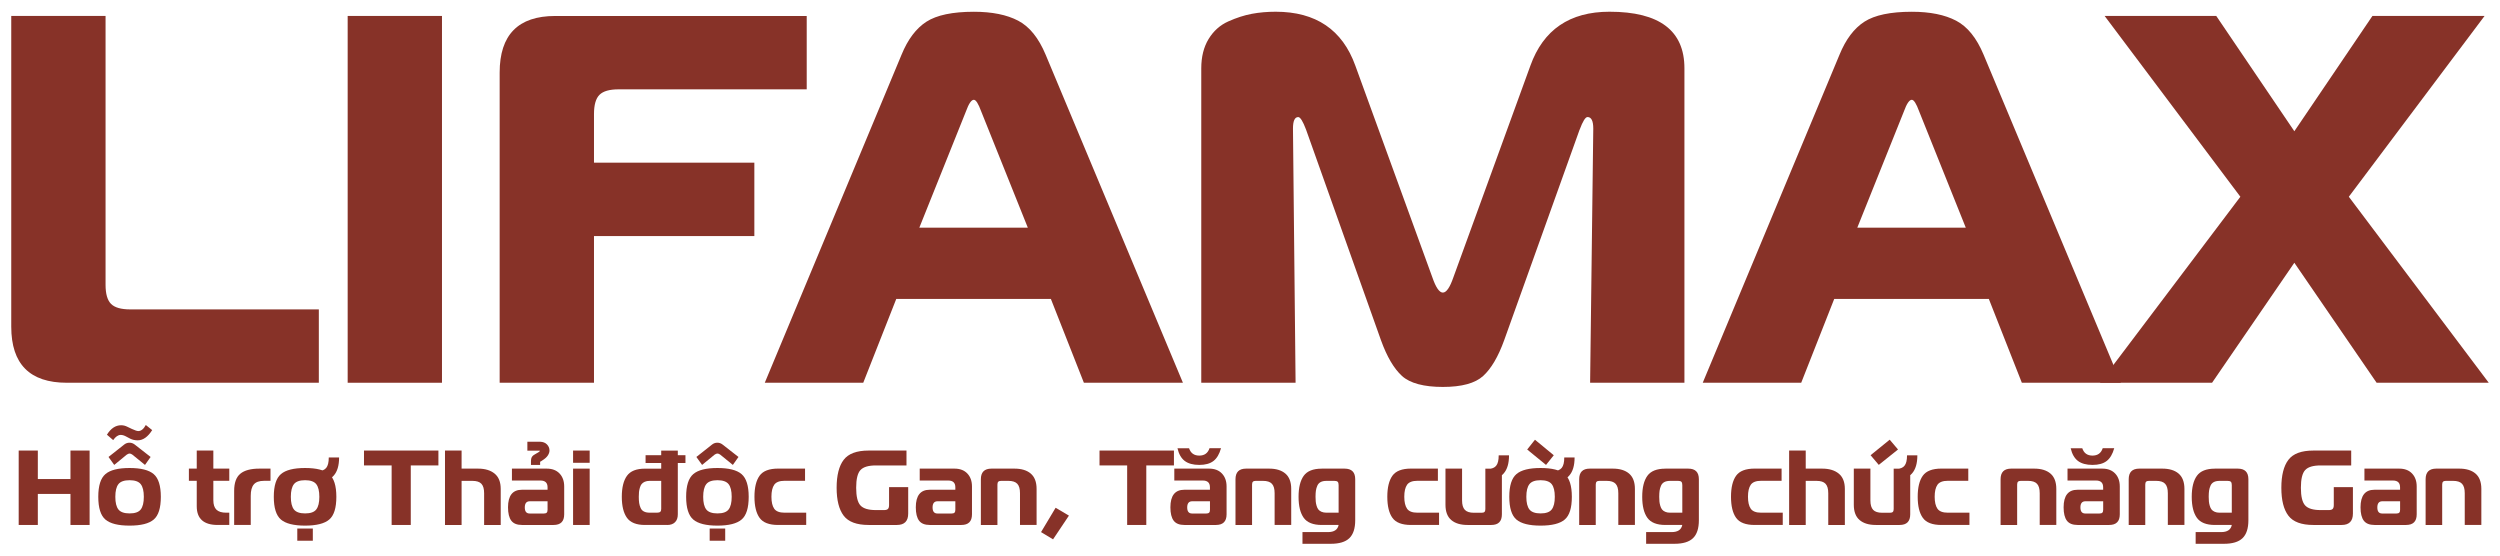
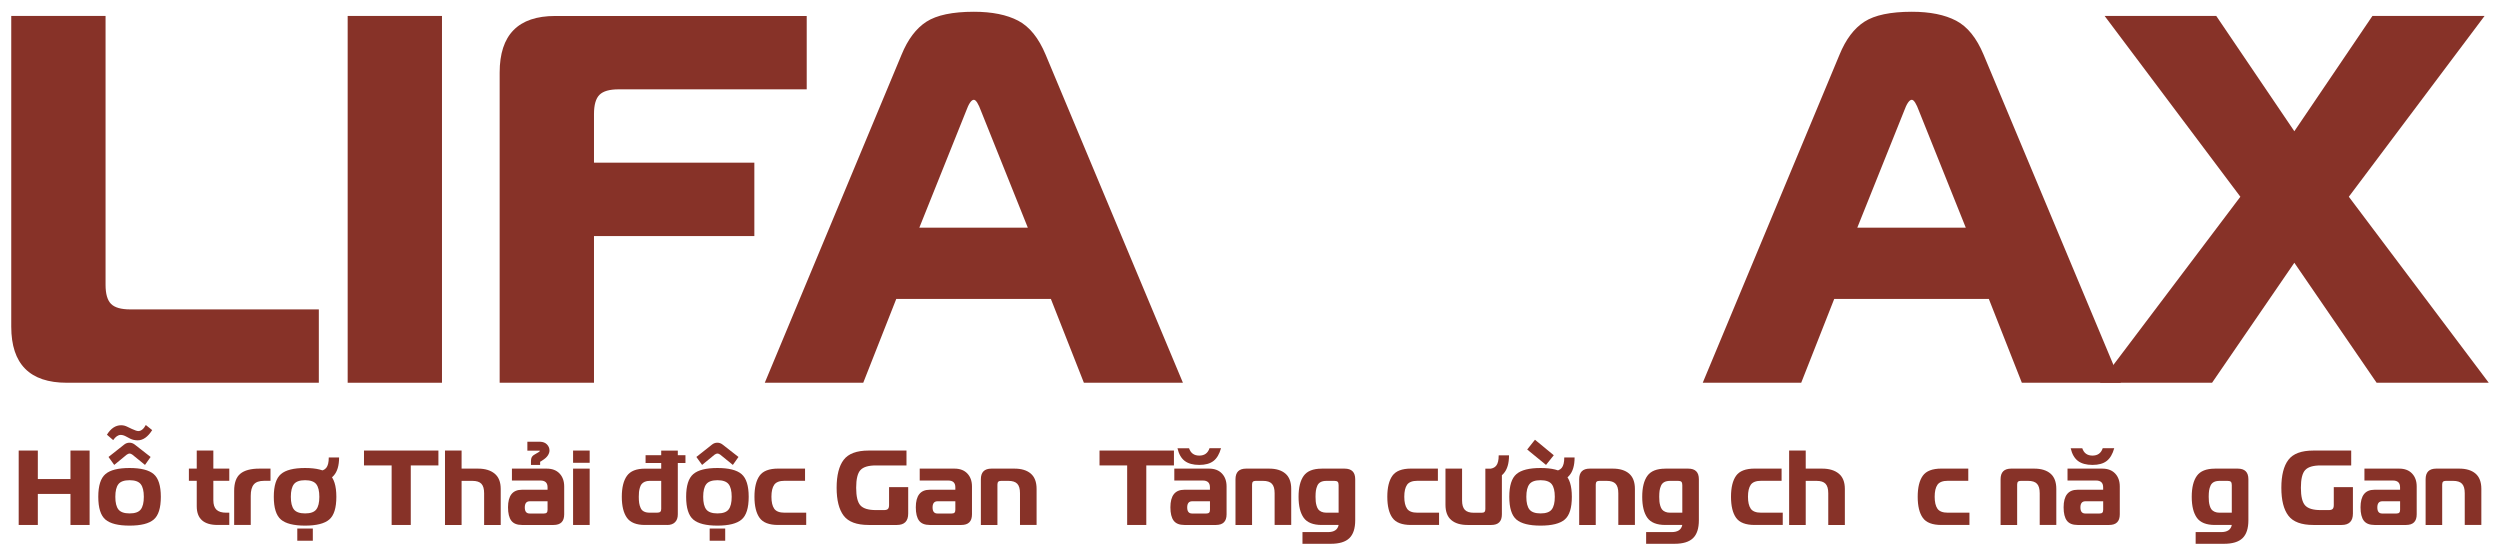
<svg xmlns="http://www.w3.org/2000/svg" id="uuid-a3fa4e3a-32f6-49b2-8d83-7c1da6908115" viewBox="0 0 729 162">
  <defs>
    <style>.uuid-65521c71-b65f-4b3c-acf4-e8c80a690dd1{fill:#873228;}</style>
  </defs>
  <path class="uuid-65521c71-b65f-4b3c-acf4-e8c80a690dd1" d="M92.98,111.61H19.48c-10.8,0-16.2-5.45-16.2-16.35V4.65h27.5v78.39c0,2.65.53,4.51,1.6,5.58,1.07,1.07,2.93,1.6,5.58,1.6h55.01v21.39Z" />
  <path class="uuid-65521c71-b65f-4b3c-acf4-e8c80a690dd1" d="M128.88,111.61h-27.5V4.65h27.5v106.96Z" />
  <path class="uuid-65521c71-b65f-4b3c-acf4-e8c80a690dd1" d="M173.2,111.61h-27.5V21.16c0-11,5.4-16.5,16.2-16.5h73.34v21.39h-54.85c-2.65,0-4.51.53-5.58,1.6s-1.6,2.93-1.6,5.58v14.21h46.76v21.39h-46.76v42.78Z" />
  <path class="uuid-65521c71-b65f-4b3c-acf4-e8c80a690dd1" d="M223.01,111.61l39.88-95.65c1.83-4.48,4.25-7.69,7.26-9.63,3-1.93,7.61-2.9,13.83-2.9,5.3,0,9.6.87,12.91,2.6,3.31,1.73,5.98,5.04,8.02,9.93l40.03,95.65h-28.88l-9.63-24.45h-45.08l-9.63,24.45h-28.73ZM281.68,32.46l-13.6,33.92h31.63l-13.6-33.92c-.82-2.24-1.53-3.36-2.14-3.36-.71,0-1.48,1.12-2.29,3.36Z" />
-   <path class="uuid-65521c71-b65f-4b3c-acf4-e8c80a690dd1" d="M460.61,37.81l-22,61.42c-1.73,4.79-3.77,8.25-6.11,10.39-2.34,2.14-6.26,3.21-11.77,3.21s-9.58-1.07-11.92-3.21c-2.34-2.14-4.38-5.6-6.11-10.39l-21.85-61.42c-.92-2.44-1.68-3.67-2.29-3.67-1.02,0-1.53,1.12-1.53,3.36l.76,74.11h-27.5V19.93c0-3.36.71-6.21,2.14-8.56,1.43-2.34,3.34-4.05,5.73-5.12,2.39-1.07,4.68-1.81,6.88-2.22,2.19-.41,4.51-.61,6.95-.61,11.71,0,19.46,5.25,23.23,15.74l22.46,61.73c1.02,2.96,2.04,4.43,3.06,4.43s2.04-1.48,3.06-4.43l22.46-61.73c3.77-10.49,11.46-15.74,23.07-15.74,14.57,0,21.85,5.5,21.85,16.5v91.68h-27.5l.92-74.11c0-2.24-.56-3.36-1.68-3.36-.61,0-1.38,1.22-2.29,3.67Z" />
  <path class="uuid-65521c71-b65f-4b3c-acf4-e8c80a690dd1" d="M496.52,111.61l39.88-95.65c1.83-4.48,4.25-7.69,7.26-9.63,3-1.93,7.61-2.9,13.83-2.9,5.3,0,9.6.87,12.91,2.6,3.31,1.73,5.98,5.04,8.02,9.93l40.03,95.65h-28.88l-9.63-24.45h-45.08l-9.63,24.45h-28.73ZM555.19,32.46l-13.6,33.92h31.63l-13.6-33.92c-.82-2.24-1.53-3.36-2.14-3.36-.71,0-1.48,1.12-2.29,3.36Z" />
  <path class="uuid-65521c71-b65f-4b3c-acf4-e8c80a690dd1" d="M725.72,111.61h-32.7l-23.99-34.99-23.99,34.99h-32.7l40.95-54.24-39.58-52.72h32.55l22.77,33.62,22.77-33.62h32.7l-39.58,52.72,40.8,54.24Z" />
  <path class="uuid-65521c71-b65f-4b3c-acf4-e8c80a690dd1" d="M26.13,131.38v21.7h-5.58v-9.05h-9.52v9.05h-5.58v-21.7h5.58v8.31h9.52v-8.31h5.58Z" />
  <path class="uuid-65521c71-b65f-4b3c-acf4-e8c80a690dd1" d="M46.9,144.87c0,3.24-.69,5.46-2.08,6.63-1.38,1.18-3.73,1.77-7.04,1.77s-5.65-.59-7.04-1.77c-1.38-1.18-2.08-3.39-2.08-6.63s.69-5.43,2.08-6.62c1.38-1.19,3.73-1.78,7.04-1.78s5.65.59,7.04,1.78c1.38,1.19,2.08,3.39,2.08,6.62ZM33.01,128.34l-1.83-1.58c1.14-1.84,2.52-2.76,4.15-2.76.64,0,1.25.16,1.83.46l1.3.62c.89.41,1.51.62,1.86.62.83,0,1.56-.59,2.2-1.77l1.86,1.49c-1.26,1.98-2.67,2.98-4.22,2.98-.81,0-1.52-.16-2.14-.46l-1.18-.62c-.58-.33-1.13-.5-1.64-.5-.76,0-1.5.51-2.2,1.52ZM42.28,135.57l-3.66-2.98c-.31-.23-.59-.34-.84-.34-.23,0-.51.11-.84.34l-3.63,2.98-1.67-2.32,4.59-3.63c.45-.35.96-.53,1.52-.53s1.06.18,1.52.53l4.65,3.63-1.64,2.32ZM34.53,141.18c-.6.77-.9,2-.9,3.69s.3,2.92.9,3.69c.6.76,1.68,1.15,3.26,1.15s2.66-.38,3.25-1.15c.6-.77.9-1.99.9-3.69s-.3-2.92-.9-3.69c-.6-.76-1.68-1.15-3.25-1.15s-2.66.38-3.26,1.15Z" />
  <path class="uuid-65521c71-b65f-4b3c-acf4-e8c80a690dd1" d="M66.86,153.08h-3.38c-4.07,0-6.11-1.82-6.11-5.46v-7.41h-2.29v-3.56h2.29v-5.27h4.84v5.27h4.65v3.56h-4.65v5.64c0,1.26.3,2.19.9,2.77.6.59,1.55.88,2.85.88h.9v3.56Z" />
  <path class="uuid-65521c71-b65f-4b3c-acf4-e8c80a690dd1" d="M68.28,153.08v-9.92c0-2.36.6-4.03,1.8-5.02,1.2-.99,3.05-1.49,5.55-1.49h3.25v3.56h-1.92c-1.38,0-2.37.36-2.96,1.07s-.88,1.81-.88,3.3v8.49h-4.84Z" />
  <path class="uuid-65521c71-b65f-4b3c-acf4-e8c80a690dd1" d="M98.08,144.87c0,3.24-.69,5.46-2.08,6.63-1.38,1.18-3.73,1.77-7.04,1.77s-5.65-.59-7.04-1.77c-1.38-1.18-2.08-3.39-2.08-6.63s.69-5.43,2.08-6.62c1.38-1.19,3.73-1.78,7.04-1.78s5.65.59,7.04,1.78c1.38,1.19,2.08,3.39,2.08,6.62ZM85.71,141.18c-.6.77-.9,2-.9,3.69s.3,2.92.9,3.69c.6.76,1.68,1.15,3.26,1.15s2.66-.38,3.25-1.15c.6-.77.9-1.99.9-3.69s-.3-2.92-.9-3.69c-.6-.76-1.68-1.15-3.25-1.15s-2.66.38-3.26,1.15ZM91.22,157.67h-4.53v-3.56h4.53v3.56ZM92.9,137.33c.99,0,1.74-.3,2.23-.9s.74-1.61.74-3.04h3.01c0,2.36-.52,4.12-1.57,5.3-1.04,1.18-2.52,1.77-4.42,1.77v-3.13Z" />
  <path class="uuid-65521c71-b65f-4b3c-acf4-e8c80a690dd1" d="M119.78,153.08h-5.58v-17.36h-8.06v-4.34h21.7v4.34h-8.06v17.36Z" />
  <path class="uuid-65521c71-b65f-4b3c-acf4-e8c80a690dd1" d="M129.76,153.08v-21.7h4.84v5.27h4.8c2.05,0,3.66.49,4.84,1.46,1.18.97,1.77,2.46,1.77,4.46v10.51h-4.84v-9.27c0-1.26-.26-2.17-.79-2.74-.53-.57-1.4-.85-2.62-.85h-3.16v12.87h-4.84Z" />
  <path class="uuid-65521c71-b65f-4b3c-acf4-e8c80a690dd1" d="M149.29,136.65h10.14c1.59,0,2.84.48,3.74,1.43.9.95,1.35,2.21,1.35,3.78v8.12c0,2.07-1.03,3.1-3.1,3.1h-9.21c-1.45,0-2.49-.42-3.12-1.26-.63-.84-.95-2.13-.95-3.89,0-3.41,1.35-5.12,4.06-5.12h7.47v-.71c0-1.32-.69-1.98-2.08-1.98h-8.31v-3.47ZM159.67,146.17h-5.18c-.97,0-1.46.6-1.46,1.8s.48,1.77,1.43,1.77h4.12c.39,0,.67-.08.84-.25.17-.17.25-.44.25-.84v-2.48ZM157.5,135.57h-2.67v-1.02c0-.33.03-.6.08-.82.05-.22.13-.41.25-.57.11-.16.27-.32.47-.46.2-.14.45-.3.76-.46.1-.06.22-.13.36-.2.13-.07.26-.15.37-.23.11-.08.2-.16.26-.23s.06-.13,0-.17h-3.6v-2.6h3.69c.87.02,1.54.29,2.03.79.49.51.73,1.1.73,1.78,0,.45-.16.93-.48,1.43s-.86.98-1.63,1.46c-.1.06-.2.13-.29.2-.09.07-.2.13-.33.17v.96Z" />
  <path class="uuid-65521c71-b65f-4b3c-acf4-e8c80a690dd1" d="M171.95,134.95h-4.84v-3.57h4.84v3.57ZM167.11,153.08v-16.43h4.84v16.43h-4.84Z" />
  <path class="uuid-65521c71-b65f-4b3c-acf4-e8c80a690dd1" d="M194.55,153.08h-6.48c-2.5,0-4.25-.7-5.25-2.09-1-1.4-1.5-3.44-1.5-6.12s.5-4.73,1.5-6.12c1-1.39,2.75-2.09,5.25-2.09h4.74v-1.64h-4.56v-2.29h4.56v-1.33h4.84v1.33h2.23v2.29h-2.23v14.97c0,.99-.27,1.76-.81,2.29-.54.54-1.3.81-2.29.81ZM192.81,148.28v-8.06h-3.38c-.54,0-1.01.09-1.41.26-.4.18-.71.4-.93.68-.22.28-.39.64-.51,1.07-.12.43-.21.85-.25,1.24s-.06.86-.06,1.39c0,.72.04,1.33.11,1.81s.21.97.42,1.44c.21.48.53.83.98,1.05.44.23,1.02.34,1.72.34h2.08c.45,0,.77-.09.96-.26s.28-.5.28-.98Z" />
  <path class="uuid-65521c71-b65f-4b3c-acf4-e8c80a690dd1" d="M218.32,144.87c0,3.24-.69,5.46-2.08,6.63-1.38,1.18-3.73,1.77-7.04,1.77s-5.65-.59-7.04-1.77c-1.38-1.18-2.08-3.39-2.08-6.63s.69-5.43,2.08-6.62c1.38-1.19,3.73-1.78,7.04-1.78s5.65.59,7.04,1.78c1.38,1.19,2.08,3.39,2.08,6.62ZM213.7,135.57l-3.66-2.98c-.31-.23-.59-.34-.84-.34-.23,0-.51.11-.84.34l-3.63,2.98-1.67-2.32,4.59-3.63c.45-.35.96-.53,1.52-.53s1.06.18,1.52.53l4.65,3.63-1.64,2.32ZM205.95,141.18c-.6.77-.9,2-.9,3.69s.3,2.92.9,3.69c.6.76,1.68,1.15,3.26,1.15s2.66-.38,3.25-1.15c.6-.77.9-1.99.9-3.69s-.3-2.92-.9-3.69c-.6-.76-1.68-1.15-3.25-1.15s-2.66.38-3.26,1.15ZM211.47,157.67h-4.53v-3.56h4.53v3.56Z" />
  <path class="uuid-65521c71-b65f-4b3c-acf4-e8c80a690dd1" d="M235.09,153.08h-8.18c-2.62,0-4.43-.69-5.42-2.08-.99-1.38-1.49-3.43-1.49-6.14s.5-4.75,1.49-6.14c.99-1.38,2.8-2.08,5.42-2.08h7.84v3.56h-5.98c-1.47,0-2.47.39-3.01,1.16-.54.78-.81,1.94-.81,3.49s.27,2.71.81,3.49c.54.77,1.54,1.16,3.01,1.16h6.32v3.56Z" />
  <path class="uuid-65521c71-b65f-4b3c-acf4-e8c80a690dd1" d="M264.33,135.72h-8.9c-2.19,0-3.7.45-4.53,1.36-.83.91-1.24,2.62-1.24,5.15s.41,4.24,1.24,5.15,2.34,1.36,4.53,1.36h2.36c.54,0,.91-.11,1.13-.33s.33-.59.33-1.13v-5.24h5.58v7.72c0,2.21-1.1,3.32-3.29,3.32h-8.25c-3.47,0-5.9-.9-7.27-2.7-1.37-1.8-2.06-4.52-2.06-8.15s.69-6.36,2.06-8.15c1.37-1.8,3.8-2.7,7.27-2.7h11.04v4.34Z" />
  <path class="uuid-65521c71-b65f-4b3c-acf4-e8c80a690dd1" d="M268.2,136.65h10.14c1.59,0,2.84.48,3.74,1.43.9.95,1.35,2.21,1.35,3.78v8.12c0,2.07-1.03,3.1-3.1,3.1h-9.21c-1.45,0-2.49-.42-3.12-1.26-.63-.84-.95-2.13-.95-3.89,0-3.41,1.35-5.12,4.06-5.12h7.47v-.71c0-1.32-.69-1.98-2.08-1.98h-8.31v-3.47ZM278.58,146.17h-5.18c-.97,0-1.46.6-1.46,1.8s.48,1.77,1.43,1.77h4.12c.39,0,.67-.08.84-.25.17-.17.25-.44.25-.84v-2.48Z" />
  <path class="uuid-65521c71-b65f-4b3c-acf4-e8c80a690dd1" d="M286.02,153.08v-13.33c0-2.07,1.03-3.1,3.1-3.1h6.7c2.02,0,3.61.48,4.74,1.44s1.71,2.45,1.71,4.48v10.51h-4.84v-9.27c0-1.26-.26-2.17-.79-2.74-.53-.57-1.4-.85-2.62-.85h-2.08c-.39,0-.67.08-.84.25s-.25.45-.25.84v11.78h-4.84Z" />
-   <path class="uuid-65521c71-b65f-4b3c-acf4-e8c80a690dd1" d="M307.07,157.27l-3.5-2.11,4.25-7.1,3.88,2.29-4.62,6.91Z" />
  <path class="uuid-65521c71-b65f-4b3c-acf4-e8c80a690dd1" d="M334.26,153.08h-5.58v-17.36h-8.06v-4.34h21.7v4.34h-8.06v17.36Z" />
  <path class="uuid-65521c71-b65f-4b3c-acf4-e8c80a690dd1" d="M342.44,136.65h10.14c1.59,0,2.84.48,3.74,1.43.9.95,1.35,2.21,1.35,3.78v8.12c0,2.07-1.03,3.1-3.1,3.1h-9.21c-1.45,0-2.49-.42-3.12-1.26-.63-.84-.95-2.13-.95-3.89,0-3.41,1.35-5.12,4.06-5.12h7.47v-.71c0-1.32-.69-1.98-2.08-1.98h-8.31v-3.47ZM352.67,130.7h3.38c-.48,1.72-1.21,2.96-2.2,3.72-.99.77-2.38,1.15-4.15,1.15s-3.21-.39-4.23-1.16-1.73-2.01-2.12-3.7h3.38c.48,1.43,1.47,2.14,2.98,2.14s2.5-.71,2.98-2.14ZM352.83,146.17h-5.18c-.97,0-1.46.6-1.46,1.8s.48,1.77,1.43,1.77h4.12c.39,0,.67-.08.84-.25.17-.17.25-.44.25-.84v-2.48Z" />
  <path class="uuid-65521c71-b65f-4b3c-acf4-e8c80a690dd1" d="M360.27,153.08v-13.33c0-2.07,1.03-3.1,3.1-3.1h6.7c2.03,0,3.61.48,4.74,1.44s1.71,2.45,1.71,4.48v10.51h-4.84v-9.27c0-1.26-.26-2.17-.79-2.74-.53-.57-1.4-.85-2.62-.85h-2.08c-.39,0-.67.08-.84.25-.17.17-.25.45-.25.84v11.78h-4.84Z" />
  <path class="uuid-65521c71-b65f-4b3c-acf4-e8c80a690dd1" d="M385.41,136.65h6.67c2.07,0,3.1,1.03,3.1,3.1v11.94c0,2.4-.57,4.14-1.71,5.24s-2.95,1.64-5.42,1.64h-8.25v-3.41h7.41c1.82,0,2.86-.69,3.13-2.08h-4.93c-2.5,0-4.25-.7-5.25-2.09-1-1.4-1.5-3.44-1.5-6.12s.5-4.73,1.5-6.12c1-1.39,2.75-2.09,5.25-2.09ZM390.34,149.52v-8.06c0-.47-.09-.8-.28-.98-.19-.18-.51-.26-.96-.26h-2.26c-.7,0-1.28.11-1.72.34-.44.23-.77.58-.98,1.05-.21.48-.35.96-.42,1.44s-.11,1.09-.11,1.81c0,.54.02,1,.06,1.39s.12.81.25,1.24.29.79.51,1.07c.22.28.53.51.93.68s.87.26,1.41.26h3.56Z" />
  <path class="uuid-65521c71-b65f-4b3c-acf4-e8c80a690dd1" d="M419.63,153.08h-8.18c-2.62,0-4.43-.69-5.42-2.08-.99-1.38-1.49-3.43-1.49-6.14s.5-4.75,1.49-6.14c.99-1.38,2.8-2.08,5.42-2.08h7.84v3.56h-5.98c-1.47,0-2.47.39-3.01,1.16-.54.78-.81,1.94-.81,3.49s.27,2.71.81,3.49,1.54,1.16,3.01,1.16h6.32v3.56Z" />
  <path class="uuid-65521c71-b65f-4b3c-acf4-e8c80a690dd1" d="M437.95,136.65v13.33c0,2.07-1.03,3.1-3.09,3.1h-6.93c-2.02,0-3.6-.47-4.73-1.43-1.13-.95-1.7-2.44-1.7-4.46v-10.54h4.84v9.28c0,1.26.27,2.17.81,2.74.54.57,1.42.85,2.63.85h2.26c.39,0,.67-.08.84-.25.17-.16.25-.44.25-.83v-11.78h4.84ZM434.05,136.71c.99,0,1.74-.3,2.23-.9.5-.6.74-1.61.74-3.04h3.01c0,2.36-.52,4.12-1.57,5.3-1.04,1.18-2.52,1.77-4.42,1.77v-3.13Z" />
  <path class="uuid-65521c71-b65f-4b3c-acf4-e8c80a690dd1" d="M458.35,144.87c0,3.24-.69,5.46-2.08,6.63-1.38,1.18-3.73,1.77-7.04,1.77s-5.65-.59-7.04-1.77c-1.38-1.18-2.08-3.39-2.08-6.63s.69-5.43,2.08-6.62c1.38-1.19,3.73-1.78,7.04-1.78s5.65.59,7.04,1.78c1.38,1.19,2.08,3.39,2.08,6.62ZM445.98,141.18c-.6.77-.9,2-.9,3.69s.3,2.92.9,3.69c.6.76,1.68,1.15,3.25,1.15s2.66-.38,3.25-1.15c.6-.77.9-1.99.9-3.69s-.3-2.92-.9-3.69c-.6-.76-1.68-1.15-3.25-1.15s-2.66.38-3.25,1.15ZM447.59,128.22l5.49,4.53-2.26,2.82-5.49-4.49,2.26-2.85ZM453.17,137.33c.99,0,1.74-.3,2.23-.9s.74-1.61.74-3.04h3.01c0,2.36-.52,4.12-1.57,5.3-1.04,1.18-2.52,1.77-4.42,1.77v-3.13Z" />
  <path class="uuid-65521c71-b65f-4b3c-acf4-e8c80a690dd1" d="M460.49,153.08v-13.33c0-2.07,1.03-3.1,3.1-3.1h6.7c2.02,0,3.61.48,4.74,1.44s1.71,2.45,1.71,4.48v10.51h-4.84v-9.27c0-1.26-.26-2.17-.79-2.74-.53-.57-1.4-.85-2.62-.85h-2.08c-.39,0-.67.08-.84.25-.17.17-.25.45-.25.84v11.78h-4.84Z" />
  <path class="uuid-65521c71-b65f-4b3c-acf4-e8c80a690dd1" d="M485.63,136.65h6.66c2.07,0,3.1,1.03,3.1,3.1v11.94c0,2.4-.57,4.14-1.71,5.24s-2.94,1.64-5.42,1.64h-8.25v-3.41h7.41c1.82,0,2.86-.69,3.13-2.08h-4.93c-2.5,0-4.25-.7-5.25-2.09-1-1.4-1.5-3.44-1.5-6.12s.5-4.73,1.5-6.12c1-1.39,2.75-2.09,5.25-2.09ZM490.56,149.52v-8.06c0-.47-.09-.8-.28-.98-.19-.18-.51-.26-.96-.26h-2.26c-.7,0-1.28.11-1.72.34-.44.23-.77.58-.98,1.05-.21.48-.35.96-.42,1.44s-.11,1.09-.11,1.81c0,.54.02,1,.06,1.39s.12.81.25,1.24.29.79.51,1.07c.22.28.53.51.93.68.4.18.87.26,1.41.26h3.57Z" />
  <path class="uuid-65521c71-b65f-4b3c-acf4-e8c80a690dd1" d="M519.85,153.08h-8.18c-2.62,0-4.43-.69-5.42-2.08-.99-1.38-1.49-3.43-1.49-6.14s.5-4.75,1.49-6.14c.99-1.38,2.8-2.08,5.42-2.08h7.84v3.56h-5.98c-1.47,0-2.47.39-3.01,1.16-.54.78-.81,1.94-.81,3.49s.27,2.71.81,3.49c.54.77,1.54,1.16,3.01,1.16h6.32v3.56Z" />
  <path class="uuid-65521c71-b65f-4b3c-acf4-e8c80a690dd1" d="M521.71,153.08v-21.7h4.84v5.27h4.8c2.04,0,3.66.49,4.84,1.46,1.18.97,1.77,2.46,1.77,4.46v10.51h-4.84v-9.27c0-1.26-.26-2.17-.79-2.74-.53-.57-1.4-.85-2.62-.85h-3.16v12.87h-4.84Z" />
-   <path class="uuid-65521c71-b65f-4b3c-acf4-e8c80a690dd1" d="M557.02,136.65v13.33c0,2.07-1.03,3.1-3.09,3.1h-6.93c-2.02,0-3.6-.47-4.73-1.43s-1.7-2.44-1.7-4.46v-10.54h4.84v9.28c0,1.26.27,2.17.8,2.74.54.57,1.42.85,2.64.85h2.26c.39,0,.67-.08.84-.25.16-.16.25-.44.25-.83v-11.78h4.84ZM551.04,128.22l2.42,2.85-5.61,4.49-2.39-2.82,5.58-4.53ZM553.12,136.71c.99,0,1.74-.3,2.23-.9.5-.6.74-1.61.74-3.04h3.01c0,2.36-.52,4.12-1.57,5.3s-2.52,1.77-4.42,1.77v-3.13Z" />
  <path class="uuid-65521c71-b65f-4b3c-acf4-e8c80a690dd1" d="M574.29,153.08h-8.18c-2.62,0-4.43-.69-5.42-2.08-.99-1.38-1.49-3.43-1.49-6.14s.5-4.75,1.49-6.14c.99-1.38,2.8-2.08,5.42-2.08h7.84v3.56h-5.98c-1.47,0-2.47.39-3.01,1.16-.54.78-.81,1.94-.81,3.49s.27,2.71.81,3.49c.54.77,1.54,1.16,3.01,1.16h6.32v3.56Z" />
  <path class="uuid-65521c71-b65f-4b3c-acf4-e8c80a690dd1" d="M583.37,153.08v-13.33c0-2.07,1.03-3.1,3.1-3.1h6.7c2.03,0,3.61.48,4.74,1.44s1.71,2.45,1.71,4.48v10.51h-4.84v-9.27c0-1.26-.26-2.17-.79-2.74-.53-.57-1.4-.85-2.62-.85h-2.08c-.39,0-.67.08-.84.25-.17.17-.25.45-.25.84v11.78h-4.84Z" />
  <path class="uuid-65521c71-b65f-4b3c-acf4-e8c80a690dd1" d="M602.9,136.65h10.14c1.59,0,2.84.48,3.74,1.43.9.95,1.35,2.21,1.35,3.78v8.12c0,2.07-1.03,3.1-3.1,3.1h-9.21c-1.45,0-2.49-.42-3.12-1.26-.63-.84-.95-2.13-.95-3.89,0-3.41,1.35-5.12,4.06-5.12h7.47v-.71c0-1.32-.69-1.98-2.08-1.98h-8.31v-3.47ZM613.13,130.7h3.38c-.48,1.72-1.21,2.96-2.2,3.72-.99.77-2.38,1.15-4.15,1.15s-3.21-.39-4.23-1.16c-1.02-.78-1.73-2.01-2.12-3.7h3.38c.48,1.43,1.47,2.14,2.98,2.14s2.5-.71,2.98-2.14ZM613.29,146.17h-5.18c-.97,0-1.46.6-1.46,1.8s.48,1.77,1.43,1.77h4.12c.39,0,.67-.08.84-.25.17-.17.25-.44.25-.84v-2.48Z" />
-   <path class="uuid-65521c71-b65f-4b3c-acf4-e8c80a690dd1" d="M620.73,153.08v-13.33c0-2.07,1.03-3.1,3.1-3.1h6.7c2.02,0,3.61.48,4.74,1.44s1.71,2.45,1.71,4.48v10.51h-4.84v-9.27c0-1.26-.26-2.17-.79-2.74-.53-.57-1.4-.85-2.62-.85h-2.08c-.39,0-.67.08-.84.25s-.25.45-.25.84v11.78h-4.84Z" />
  <path class="uuid-65521c71-b65f-4b3c-acf4-e8c80a690dd1" d="M645.87,136.65h6.66c2.07,0,3.1,1.03,3.1,3.1v11.94c0,2.4-.57,4.14-1.71,5.24s-2.94,1.64-5.42,1.64h-8.25v-3.41h7.41c1.82,0,2.86-.69,3.13-2.08h-4.93c-2.5,0-4.25-.7-5.25-2.09-1-1.4-1.5-3.44-1.5-6.12s.5-4.73,1.5-6.12c1-1.39,2.75-2.09,5.25-2.09ZM650.79,149.52v-8.06c0-.47-.09-.8-.28-.98-.19-.18-.51-.26-.96-.26h-2.26c-.7,0-1.28.11-1.72.34-.44.23-.77.58-.98,1.05-.21.48-.35.96-.42,1.44s-.11,1.09-.11,1.81c0,.54.02,1,.06,1.39s.12.81.25,1.24.29.79.51,1.07c.22.28.53.51.93.68.4.18.87.26,1.41.26h3.57Z" />
  <path class="uuid-65521c71-b65f-4b3c-acf4-e8c80a690dd1" d="M685.61,135.72h-8.9c-2.19,0-3.7.45-4.53,1.36-.83.91-1.24,2.62-1.24,5.15s.41,4.24,1.24,5.15c.83.91,2.33,1.36,4.53,1.36h2.36c.54,0,.91-.11,1.13-.33.22-.22.33-.59.33-1.13v-5.24h5.58v7.72c0,2.21-1.1,3.32-3.29,3.32h-8.25c-3.47,0-5.9-.9-7.27-2.7-1.38-1.8-2.06-4.52-2.06-8.15s.69-6.36,2.06-8.15c1.37-1.8,3.8-2.7,7.27-2.7h11.04v4.34Z" />
  <path class="uuid-65521c71-b65f-4b3c-acf4-e8c80a690dd1" d="M689.48,136.65h10.14c1.59,0,2.84.48,3.74,1.43.9.95,1.35,2.21,1.35,3.78v8.12c0,2.07-1.03,3.1-3.1,3.1h-9.21c-1.45,0-2.49-.42-3.12-1.26-.63-.84-.95-2.13-.95-3.89,0-3.41,1.35-5.12,4.06-5.12h7.47v-.71c0-1.32-.69-1.98-2.08-1.98h-8.31v-3.47ZM699.87,146.17h-5.18c-.97,0-1.46.6-1.46,1.8s.47,1.77,1.43,1.77h4.12c.39,0,.67-.08.84-.25.17-.17.25-.44.25-.84v-2.48Z" />
  <path class="uuid-65521c71-b65f-4b3c-acf4-e8c80a690dd1" d="M707.31,153.08v-13.33c0-2.07,1.03-3.1,3.1-3.1h6.7c2.03,0,3.61.48,4.74,1.44s1.71,2.45,1.71,4.48v10.51h-4.84v-9.27c0-1.26-.26-2.17-.79-2.74-.53-.57-1.4-.85-2.62-.85h-2.08c-.39,0-.67.08-.84.25-.17.17-.25.45-.25.84v11.78h-4.84Z" />
</svg>